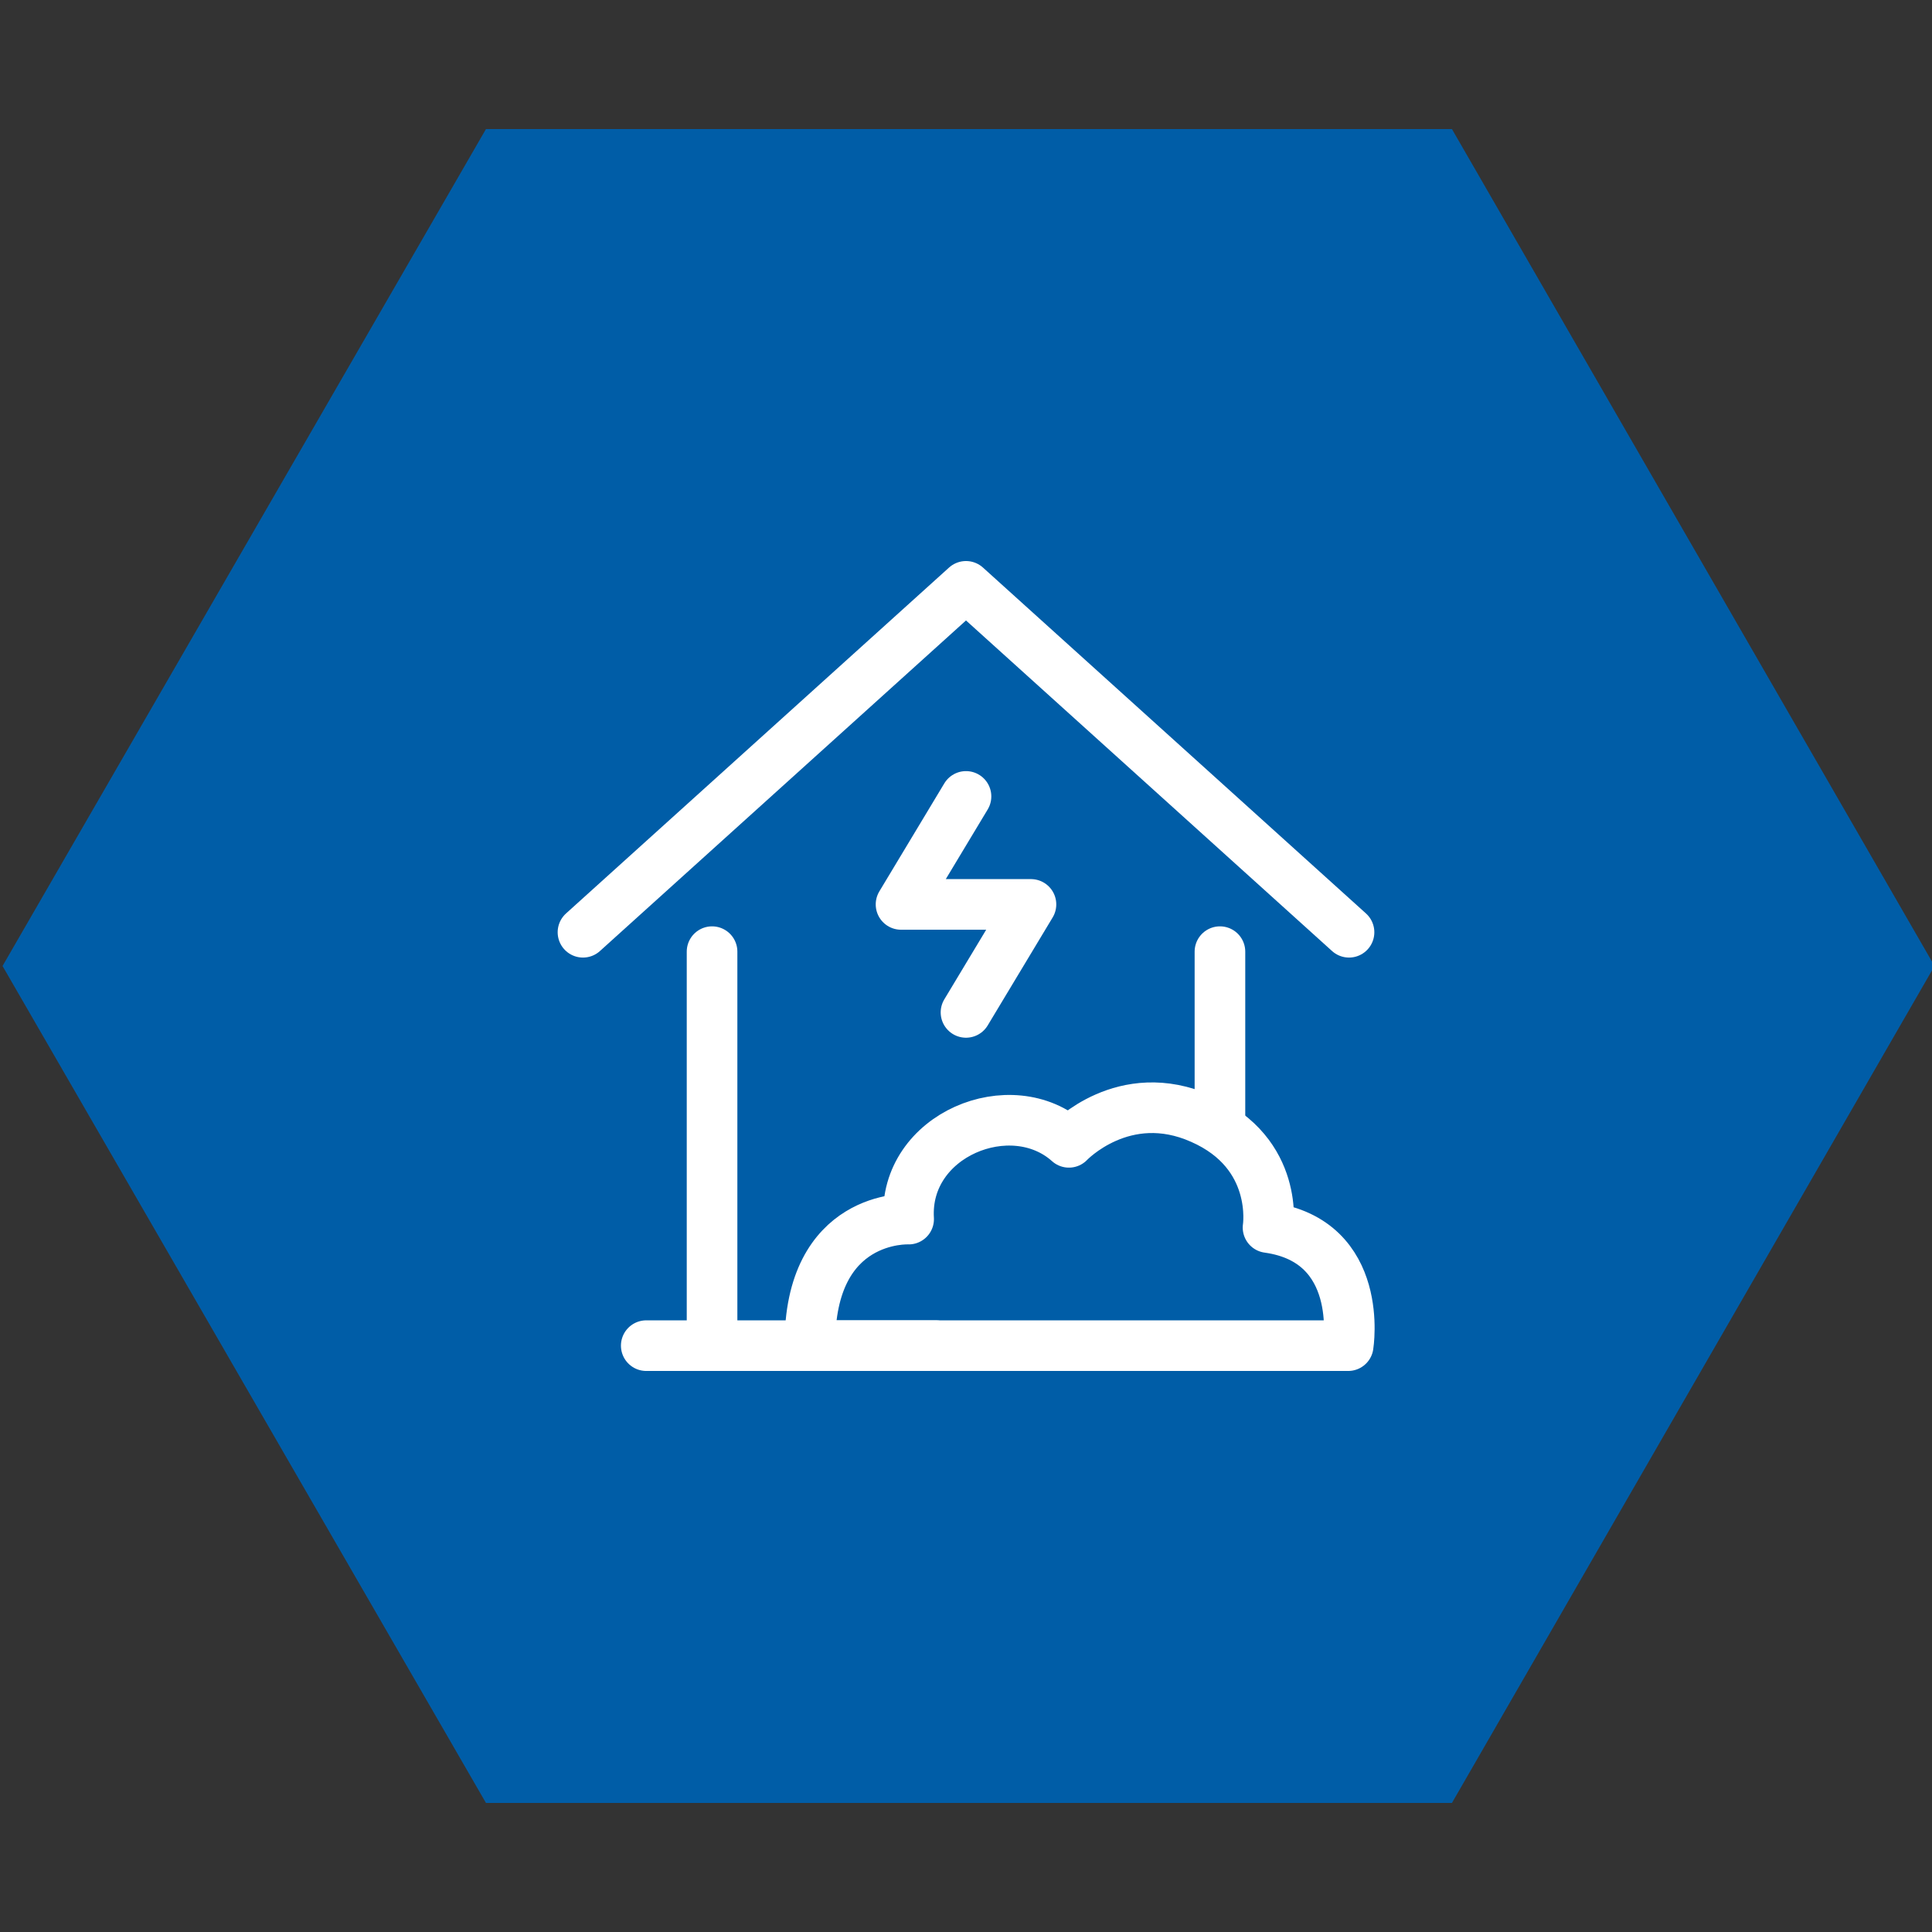
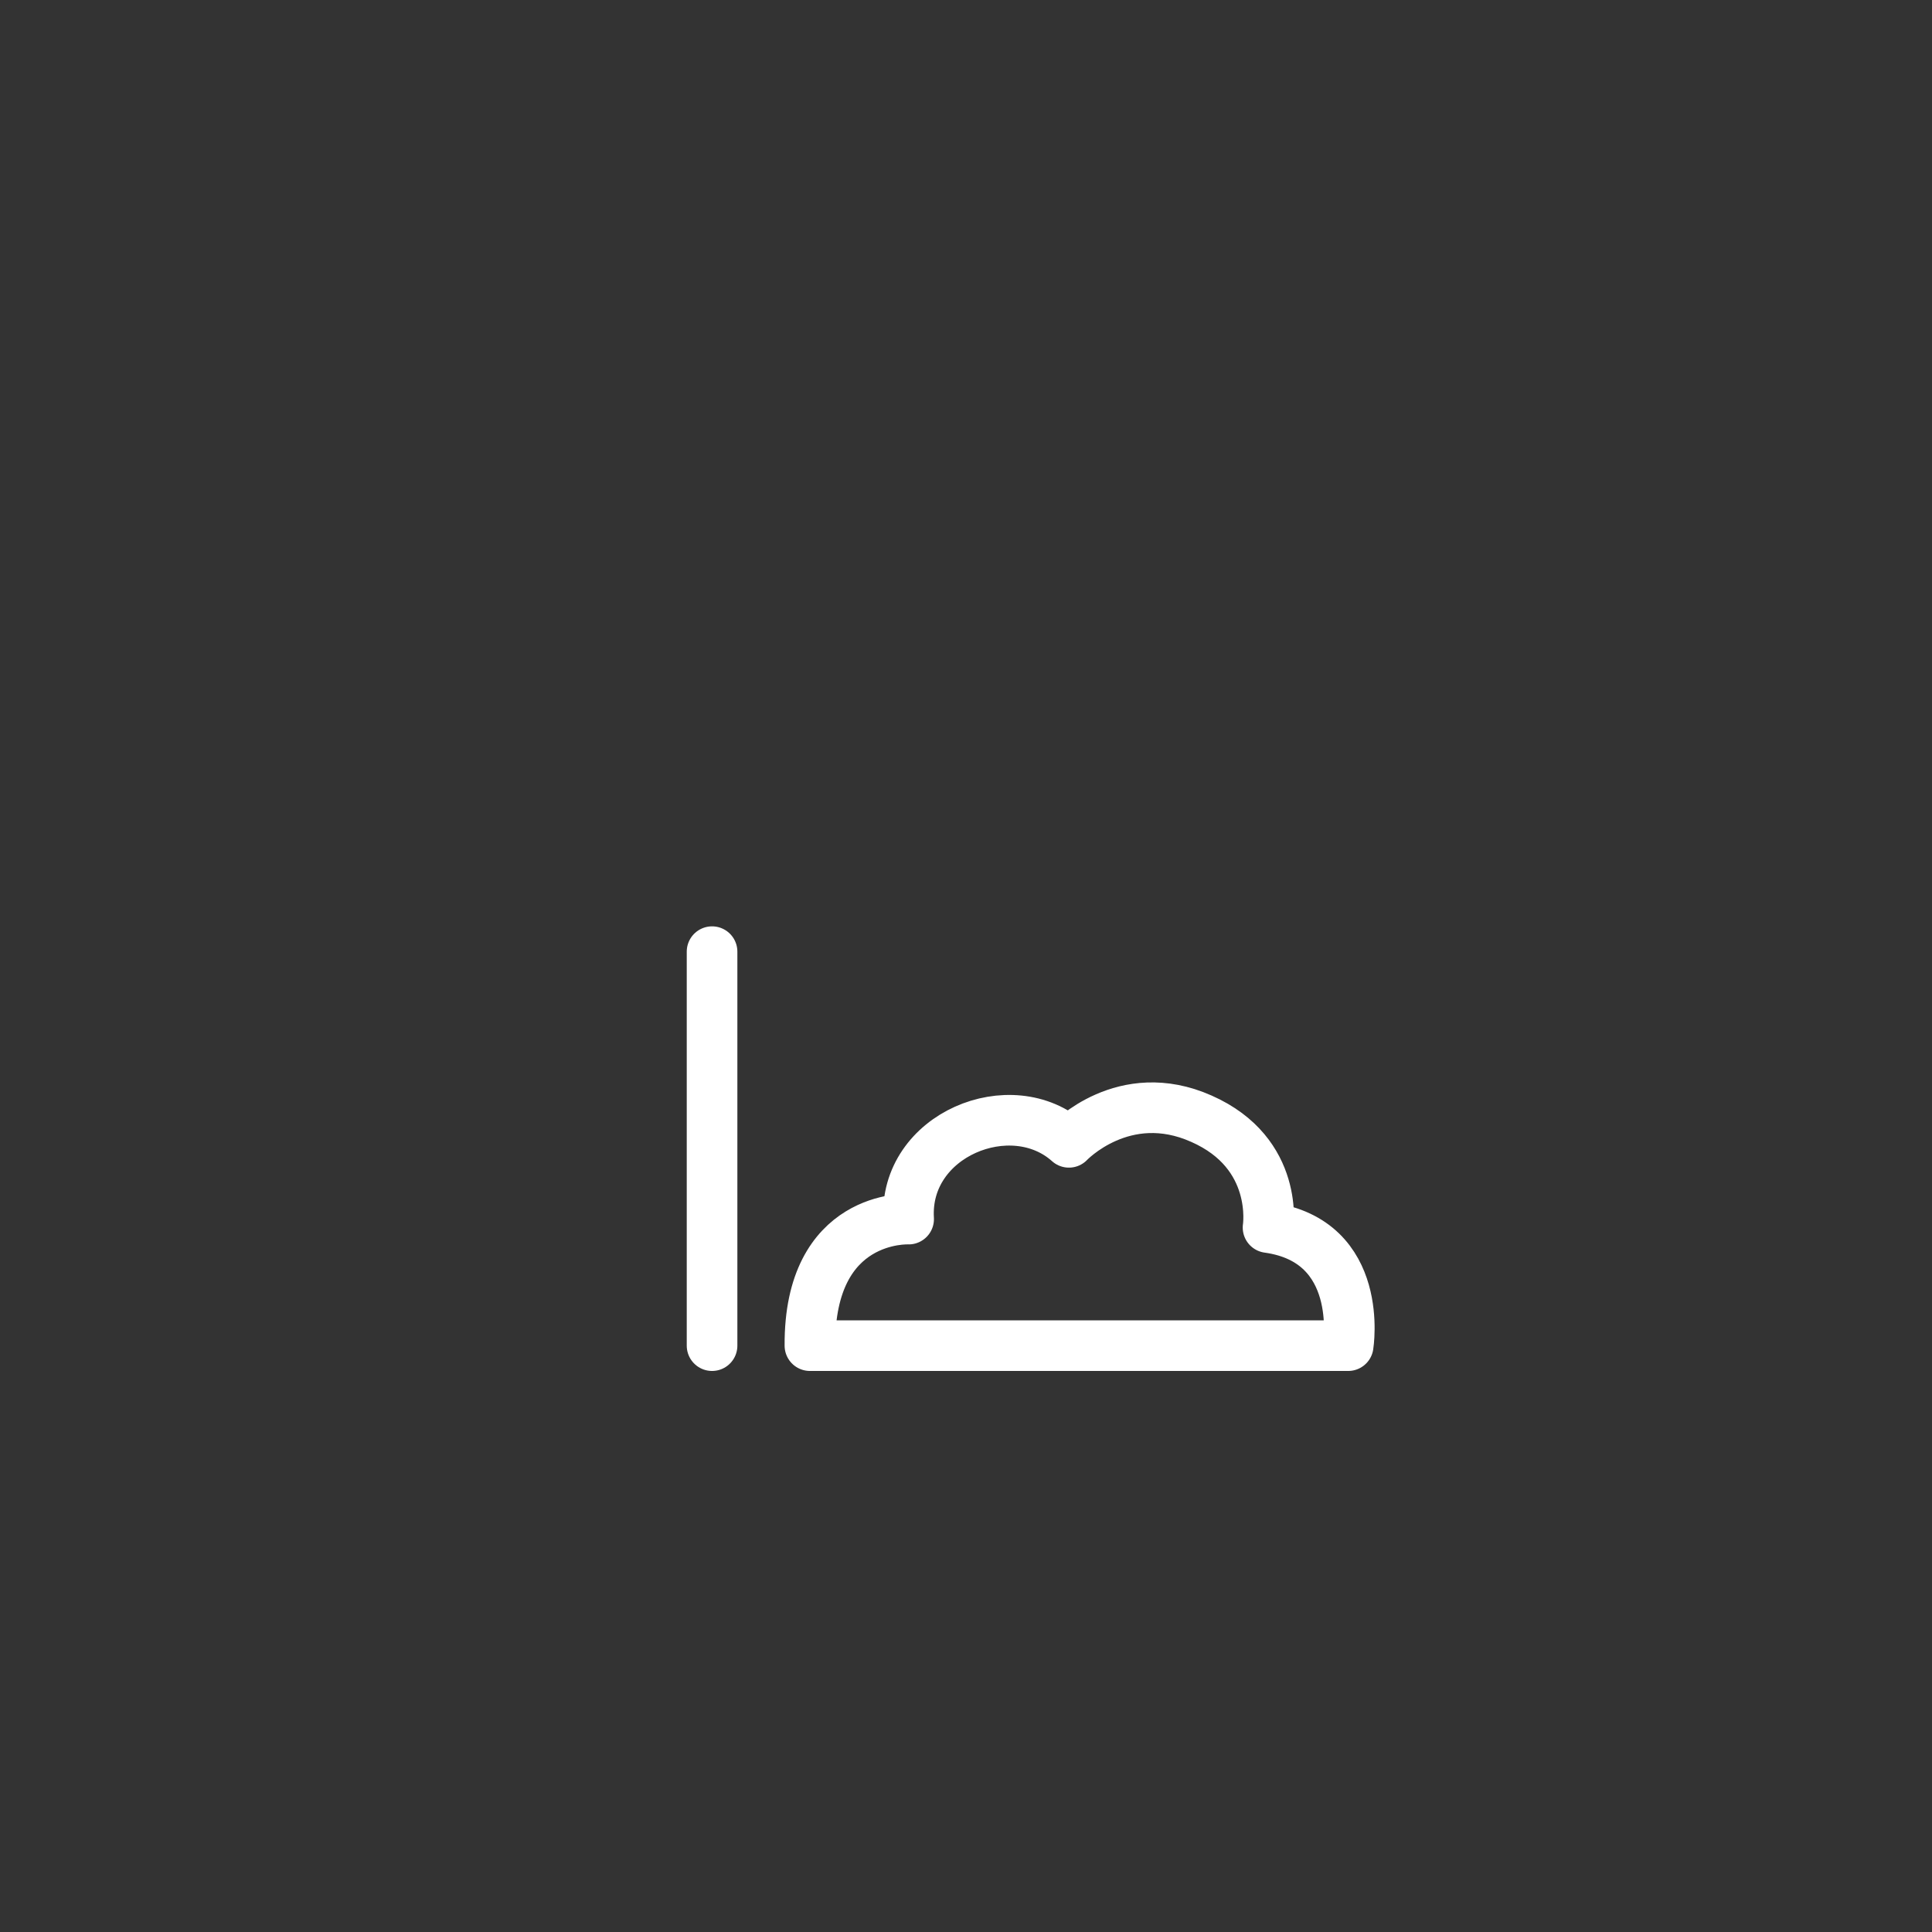
<svg xmlns="http://www.w3.org/2000/svg" version="1.1" id="圖層_1" x="0px" y="0px" viewBox="0 0 229 229" style="enable-background:new 0 0 229 229;" xml:space="preserve">
  <rect x="0" y="0" width="229" height="229" fill="#333333" stroke="none" />
  <style type="text/css">
	.st0{fill:#005DA7;}
	.st1{fill:none;stroke:#FFFFFF;stroke-width:6;stroke-linecap:round;stroke-linejoin:round;}
</style>
-   <path class="st0" d="M229.3,114.5l-57.2,99.2H57.6L0.3,114.5l57.3-99.2h114.5L229.3,114.5z" />
-   <line class="st1" x1="76.6" y1="159.5" x2="110.9" y2="159.5" />
  <line class="st1" x1="84.4" y1="159.5" x2="84.4" y2="112.8" />
-   <line class="st1" x1="144.6" y1="112.8" x2="144.6" y2="132.3" />
-   <polyline class="st1" points="69.1,110.5 114.5,69.5 159.9,110.5 " />
-   <path class="st1" d="M114.5,94.4l-7.7,12.8h15.4l-7.7,12.8" />
  <path class="st1" d="M159.8,159.5c0,0,2-12.4-9.5-14c0,0,1.4-8.8-7.9-12.9c-9.2-4.1-15.7,2.8-15.7,2.8c-6.8-6.1-19.6-0.9-19,9.1  c0,0-11.8-0.6-11.7,15H159.8z" />
</svg>